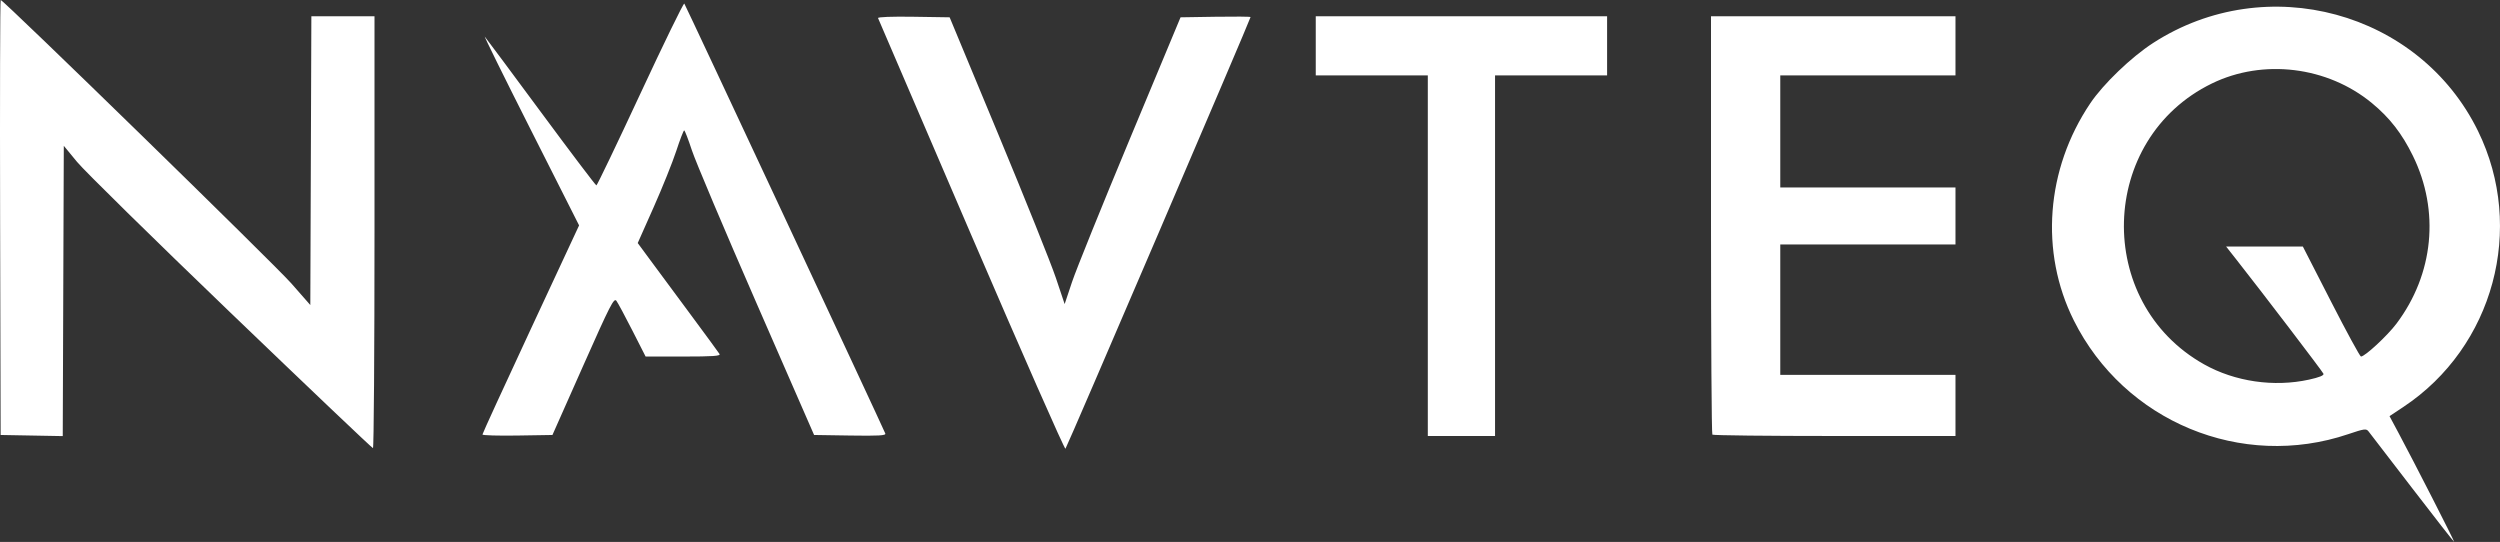
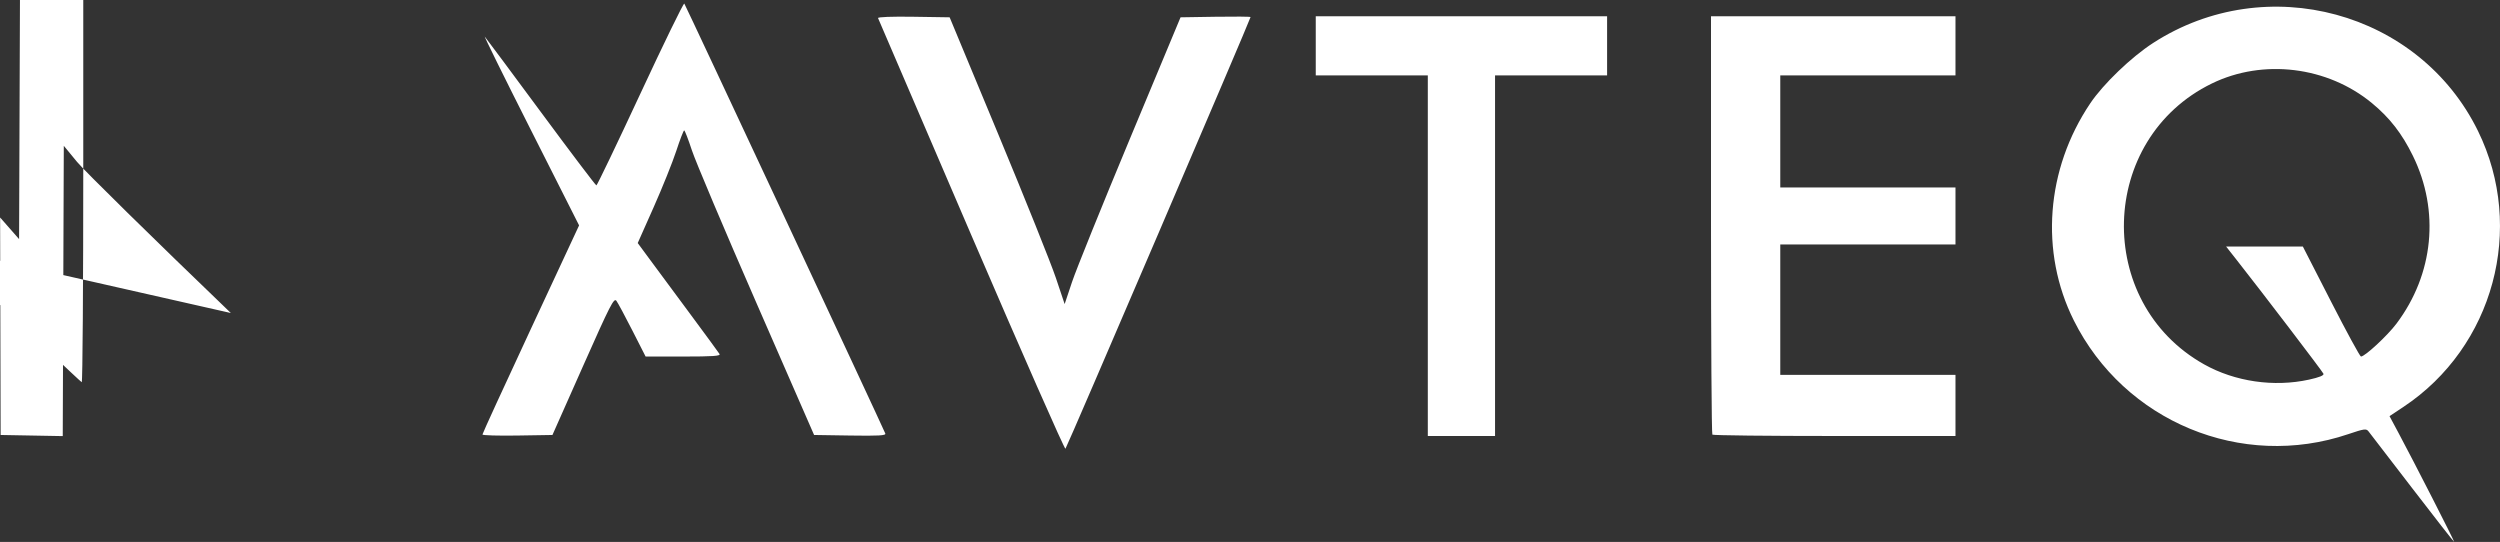
<svg xmlns="http://www.w3.org/2000/svg" xmlns:ns1="http://sodipodi.sourceforge.net/DTD/sodipodi-0.dtd" xmlns:ns2="http://www.inkscape.org/namespaces/inkscape" id="svg1" width="1227.076" height="266" viewBox="0 0 1227.076 266" ns1:docname="NAVTEQ-Logo.svg.png">
  <rect x="0" y="0" width="1227.076" height="266" fill="#333333" stroke="none" />
  <defs id="defs1" />
  <g ns2:groupmode="layer" ns2:label="Image" id="g1" transform="translate(-27.445,357.17)">
-     <path style="fill:#ffffff" d="m 1211.463,-117.498 c -11.13,-14.481 -20.792,-27.049 -21.471,-27.929 -1.118,-1.448 -2.062,-1.32 -9.941,1.346 -52.354,17.72 -109.935,-6.149 -134.736,-55.851 -16.746,-33.559 -13.662,-74.185 8.085,-106.506 6.405,-9.52 20.123,-22.693 30.857,-29.632 55.564,-35.919 130.702,-15.55 159.484,43.234 23.371,47.733 7.643,105.961 -36.561,135.355 l -6.883,4.577 4.352,8.117 c 7.491,13.972 27.742,53.617 27.388,53.617 -0.186,0 -9.444,-11.848 -20.573,-26.329 z m -50.691,-53.335 c 5.016,-1.102 7.416,-2.072 7.109,-2.872 -0.411,-1.072 -29.923,-39.764 -42.876,-56.214 l -4.921,-6.25 18.836,0.004 18.836,0.004 13.828,26.996 c 7.605,14.848 14.219,26.996 14.698,26.996 1.94,0 12.971,-10.221 17.423,-16.144 18.287,-24.327 21.324,-55.315 8.072,-82.356 -5.373,-10.965 -11.371,-18.682 -20.139,-25.914 -21.82,-17.998 -53.407,-21.858 -78.548,-9.6 -55.762,27.188 -57.989,107.434 -3.826,137.84 15.129,8.493 34.307,11.289 51.507,7.51 z M 504.194,-241.753 c -24.991,-58.084 -45.591,-106.025 -45.779,-106.535 -0.204,-0.555 6.787,-0.818 17.401,-0.655 l 17.742,0.273 23.906,57.5 c 13.148,31.625 25.849,63.295 28.224,70.377 l 4.318,12.877 3.632,-10.877 c 1.997,-5.982 14.796,-37.652 28.442,-70.377 l 24.81,-59.5 17.183,-0.274 c 9.451,-0.15 17.183,-0.081 17.183,0.155 0,0.948 -90.146,211.164 -90.857,211.876 -0.422,0.422 -21.214,-46.757 -46.205,-104.841 z m -363.438,38.226 c -37.95,-36.459 -71.925,-69.842 -75.5,-74.184 l -6.5,-7.896 -0.257,71.245 -0.257,71.245 -15.243,-0.276 -15.243,-0.276 -0.255,-106.75 c -0.14,-58.712 -0.012,-106.75 0.285,-106.75 1.382,0 134.452,129.763 142.657,139.111 l 9.313,10.611 0.257,-70.861 0.257,-70.861 h 15.493 15.493 v 106 c 0,58.3 -0.338,105.984 -0.75,105.965 -0.412,-0.019 -31.8,-29.864 -69.75,-66.323 z m 123.487,59.631 c -0.007,-0.425 10.663,-23.695 23.712,-51.71 l 23.724,-50.936 -23.779,-47.064 c -13.078,-25.885 -23.186,-46.367 -22.462,-45.515 0.725,0.852 13.191,17.614 27.703,37.25 14.512,19.636 26.674,35.701 27.028,35.701 0.353,0 10.061,-20.247 21.573,-44.992 11.512,-24.746 21.222,-44.658 21.579,-44.25 0.533,0.611 96.986,206.925 98.65,211.016 0.411,1.009 -3.166,1.217 -17.215,1 l -17.733,-0.274 -28.396,-65 c -15.618,-35.75 -29.836,-69.388 -31.595,-74.75 -1.759,-5.362 -3.458,-9.75 -3.774,-9.75 -0.316,0 -2.064,4.544 -3.884,10.097 -1.82,5.553 -6.821,17.994 -11.112,27.645 l -7.803,17.549 5.606,7.605 c 3.084,4.183 11.945,16.155 19.692,26.605 7.747,10.45 14.43,19.562 14.852,20.25 0.603,0.983 -3.195,1.25 -17.756,1.25 h -18.523 l -6.488,-12.75 c -3.568,-7.013 -7.095,-13.577 -7.837,-14.588 -1.205,-1.642 -2.954,1.775 -16.377,32 l -15.027,33.838 -17.172,0.274 c -9.445,0.15 -17.178,-0.074 -17.184,-0.5 z m 464.013,-87.774 v -88.5 h -27.5 -27.5 v -14.5 -14.5 h 71.5 71.5 v 14.5 14.5 h -27.5 -27.5 v 88.5 88.5 h -16.5 -16.5 z m 139.667,87.833 c -0.367,-0.367 -0.667,-46.717 -0.667,-103 v -102.333 h 60 60 v 14.5 14.5 h -43 -43 v 27.5 27.5 h 43 43 v 14 14 h -43 -43 v 32 32 h 43 43 v 15 15 H 927.923 c -32.633,0 -59.633,-0.3 -60,-0.667 z" id="path1" />
+     <path style="fill:#ffffff" d="m 1211.463,-117.498 c -11.13,-14.481 -20.792,-27.049 -21.471,-27.929 -1.118,-1.448 -2.062,-1.32 -9.941,1.346 -52.354,17.72 -109.935,-6.149 -134.736,-55.851 -16.746,-33.559 -13.662,-74.185 8.085,-106.506 6.405,-9.52 20.123,-22.693 30.857,-29.632 55.564,-35.919 130.702,-15.55 159.484,43.234 23.371,47.733 7.643,105.961 -36.561,135.355 l -6.883,4.577 4.352,8.117 c 7.491,13.972 27.742,53.617 27.388,53.617 -0.186,0 -9.444,-11.848 -20.573,-26.329 z m -50.691,-53.335 c 5.016,-1.102 7.416,-2.072 7.109,-2.872 -0.411,-1.072 -29.923,-39.764 -42.876,-56.214 l -4.921,-6.25 18.836,0.004 18.836,0.004 13.828,26.996 c 7.605,14.848 14.219,26.996 14.698,26.996 1.94,0 12.971,-10.221 17.423,-16.144 18.287,-24.327 21.324,-55.315 8.072,-82.356 -5.373,-10.965 -11.371,-18.682 -20.139,-25.914 -21.82,-17.998 -53.407,-21.858 -78.548,-9.6 -55.762,27.188 -57.989,107.434 -3.826,137.84 15.129,8.493 34.307,11.289 51.507,7.51 z M 504.194,-241.753 c -24.991,-58.084 -45.591,-106.025 -45.779,-106.535 -0.204,-0.555 6.787,-0.818 17.401,-0.655 l 17.742,0.273 23.906,57.5 c 13.148,31.625 25.849,63.295 28.224,70.377 l 4.318,12.877 3.632,-10.877 c 1.997,-5.982 14.796,-37.652 28.442,-70.377 l 24.81,-59.5 17.183,-0.274 c 9.451,-0.15 17.183,-0.081 17.183,0.155 0,0.948 -90.146,211.164 -90.857,211.876 -0.422,0.422 -21.214,-46.757 -46.205,-104.841 z m -363.438,38.226 c -37.95,-36.459 -71.925,-69.842 -75.5,-74.184 l -6.5,-7.896 -0.257,71.245 -0.257,71.245 -15.243,-0.276 -15.243,-0.276 -0.255,-106.75 l 9.313,10.611 0.257,-70.861 0.257,-70.861 h 15.493 15.493 v 106 c 0,58.3 -0.338,105.984 -0.75,105.965 -0.412,-0.019 -31.8,-29.864 -69.75,-66.323 z m 123.487,59.631 c -0.007,-0.425 10.663,-23.695 23.712,-51.71 l 23.724,-50.936 -23.779,-47.064 c -13.078,-25.885 -23.186,-46.367 -22.462,-45.515 0.725,0.852 13.191,17.614 27.703,37.25 14.512,19.636 26.674,35.701 27.028,35.701 0.353,0 10.061,-20.247 21.573,-44.992 11.512,-24.746 21.222,-44.658 21.579,-44.25 0.533,0.611 96.986,206.925 98.65,211.016 0.411,1.009 -3.166,1.217 -17.215,1 l -17.733,-0.274 -28.396,-65 c -15.618,-35.75 -29.836,-69.388 -31.595,-74.75 -1.759,-5.362 -3.458,-9.75 -3.774,-9.75 -0.316,0 -2.064,4.544 -3.884,10.097 -1.82,5.553 -6.821,17.994 -11.112,27.645 l -7.803,17.549 5.606,7.605 c 3.084,4.183 11.945,16.155 19.692,26.605 7.747,10.45 14.43,19.562 14.852,20.25 0.603,0.983 -3.195,1.25 -17.756,1.25 h -18.523 l -6.488,-12.75 c -3.568,-7.013 -7.095,-13.577 -7.837,-14.588 -1.205,-1.642 -2.954,1.775 -16.377,32 l -15.027,33.838 -17.172,0.274 c -9.445,0.15 -17.178,-0.074 -17.184,-0.5 z m 464.013,-87.774 v -88.5 h -27.5 -27.5 v -14.5 -14.5 h 71.5 71.5 v 14.5 14.5 h -27.5 -27.5 v 88.5 88.5 h -16.5 -16.5 z m 139.667,87.833 c -0.367,-0.367 -0.667,-46.717 -0.667,-103 v -102.333 h 60 60 v 14.5 14.5 h -43 -43 v 27.5 27.5 h 43 43 v 14 14 h -43 -43 v 32 32 h 43 43 v 15 15 H 927.923 c -32.633,0 -59.633,-0.3 -60,-0.667 z" id="path1" />
  </g>
</svg>